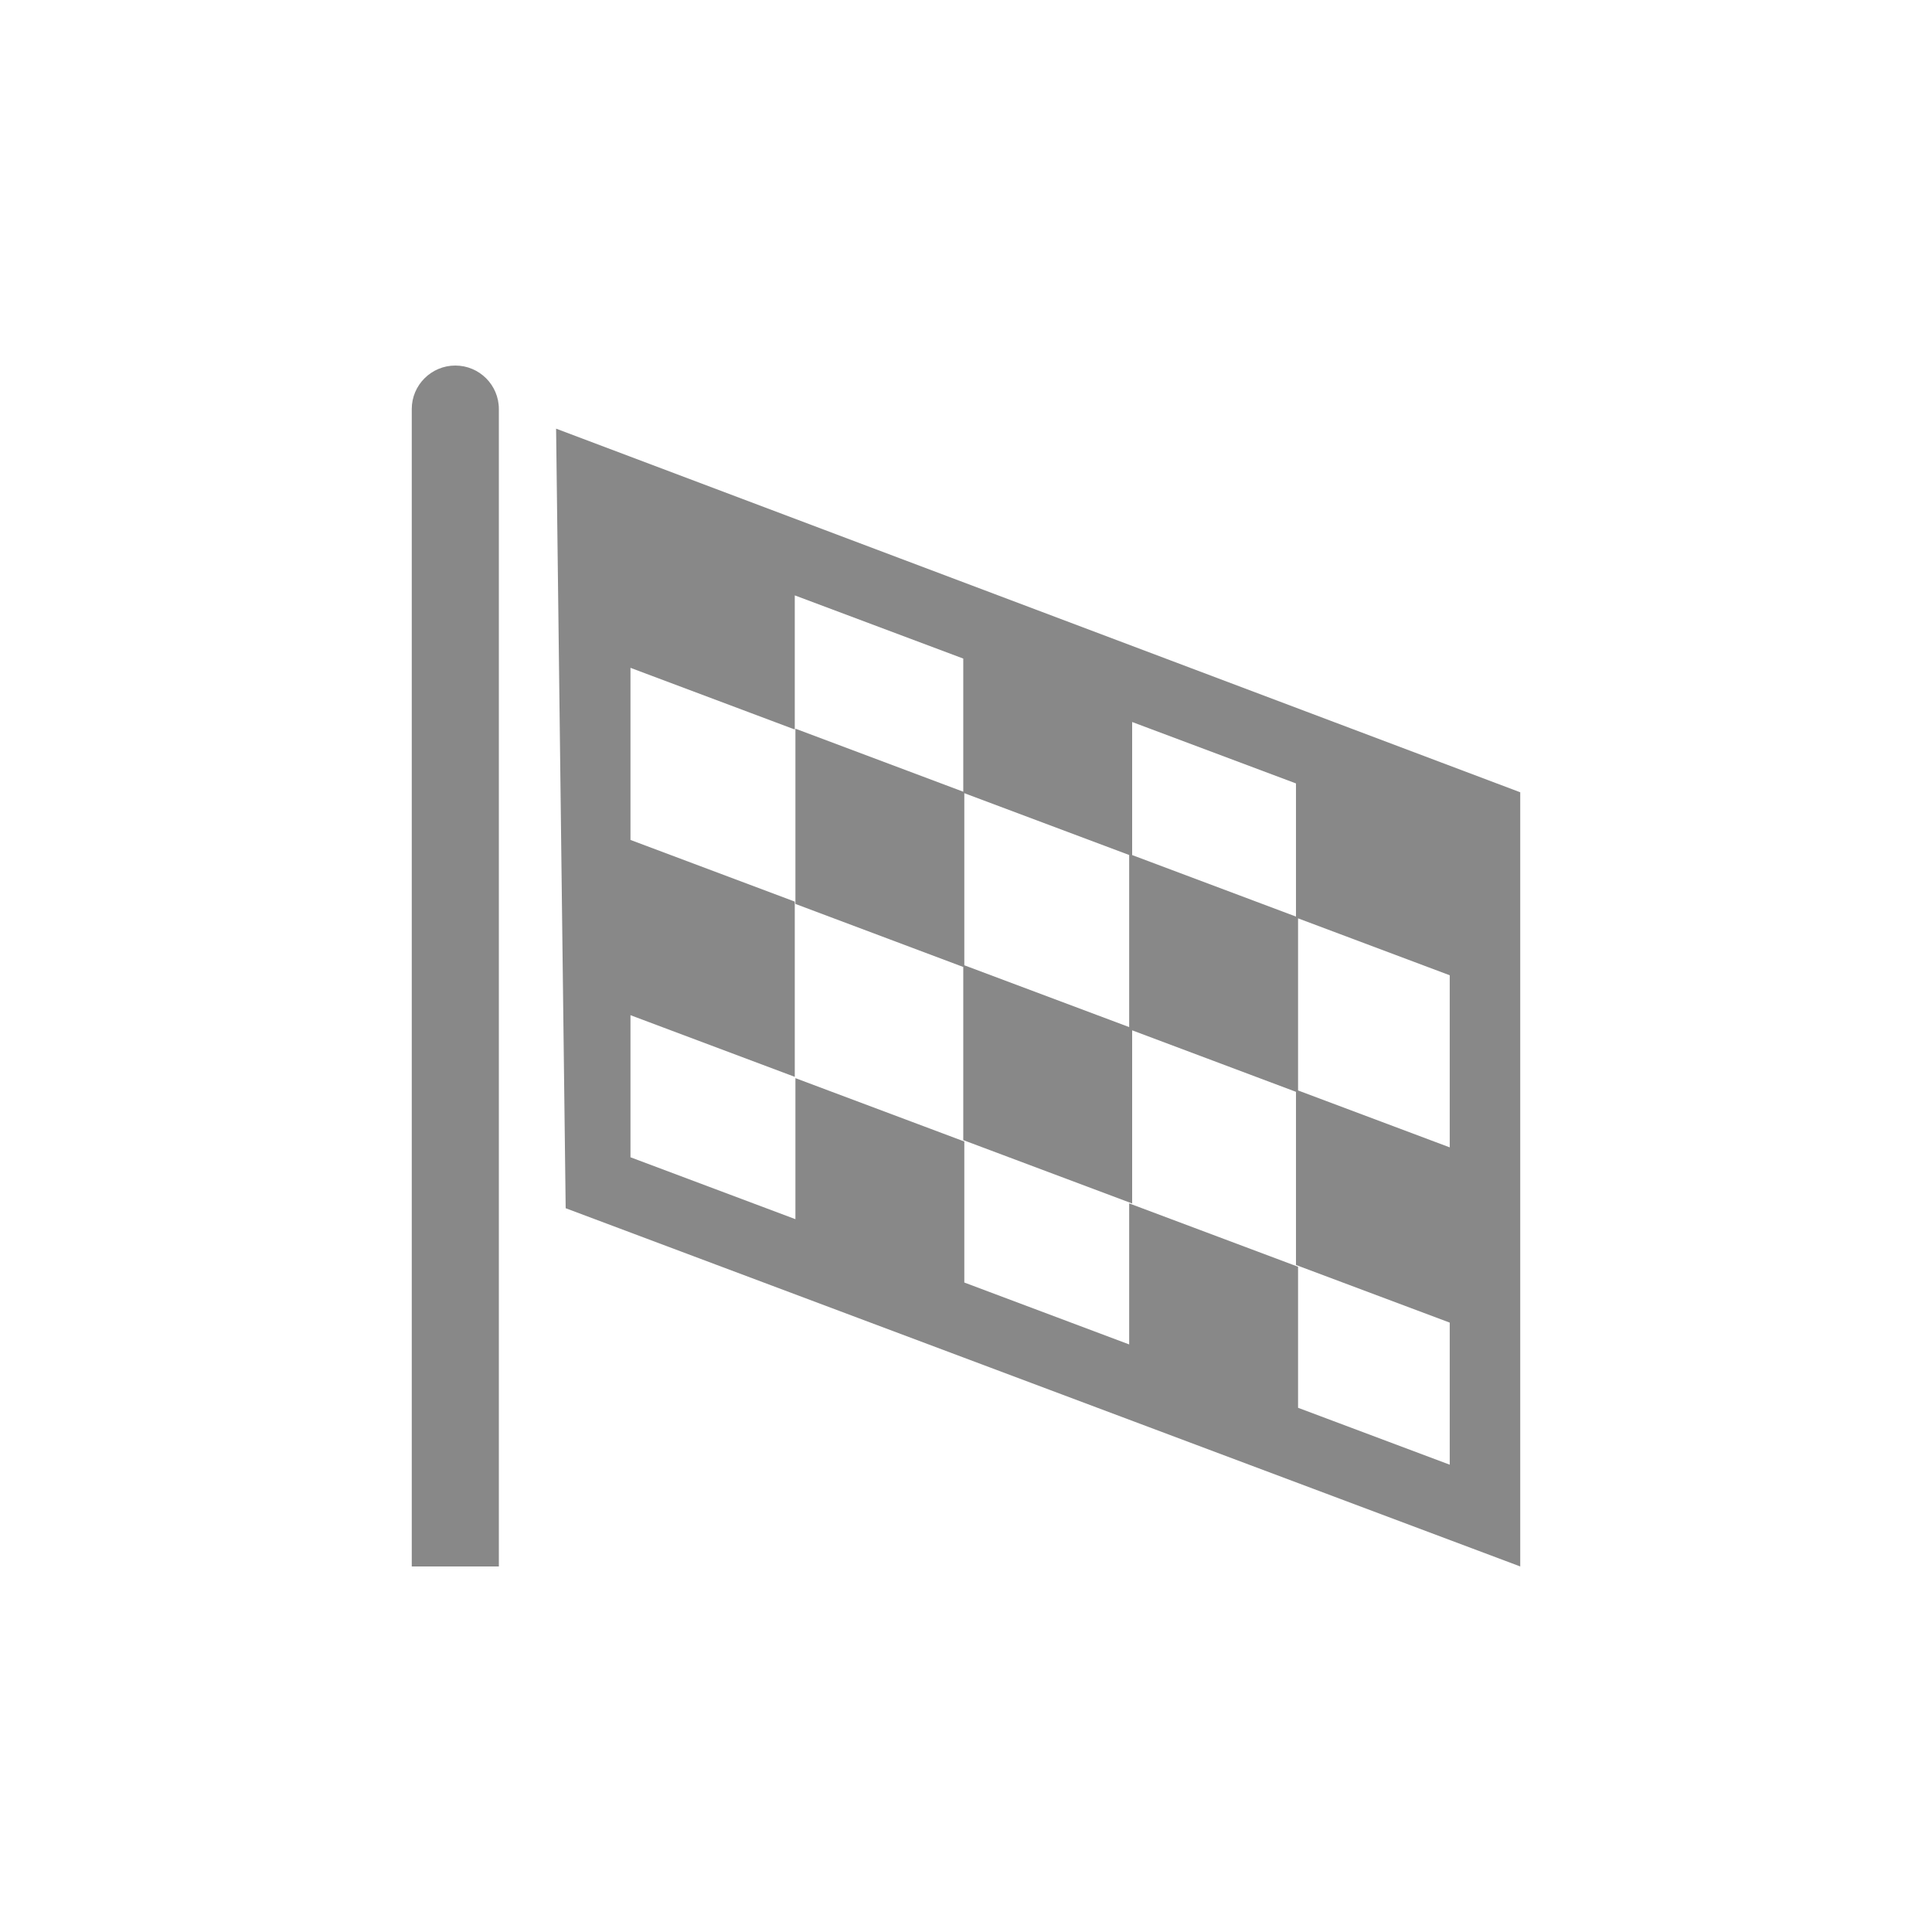
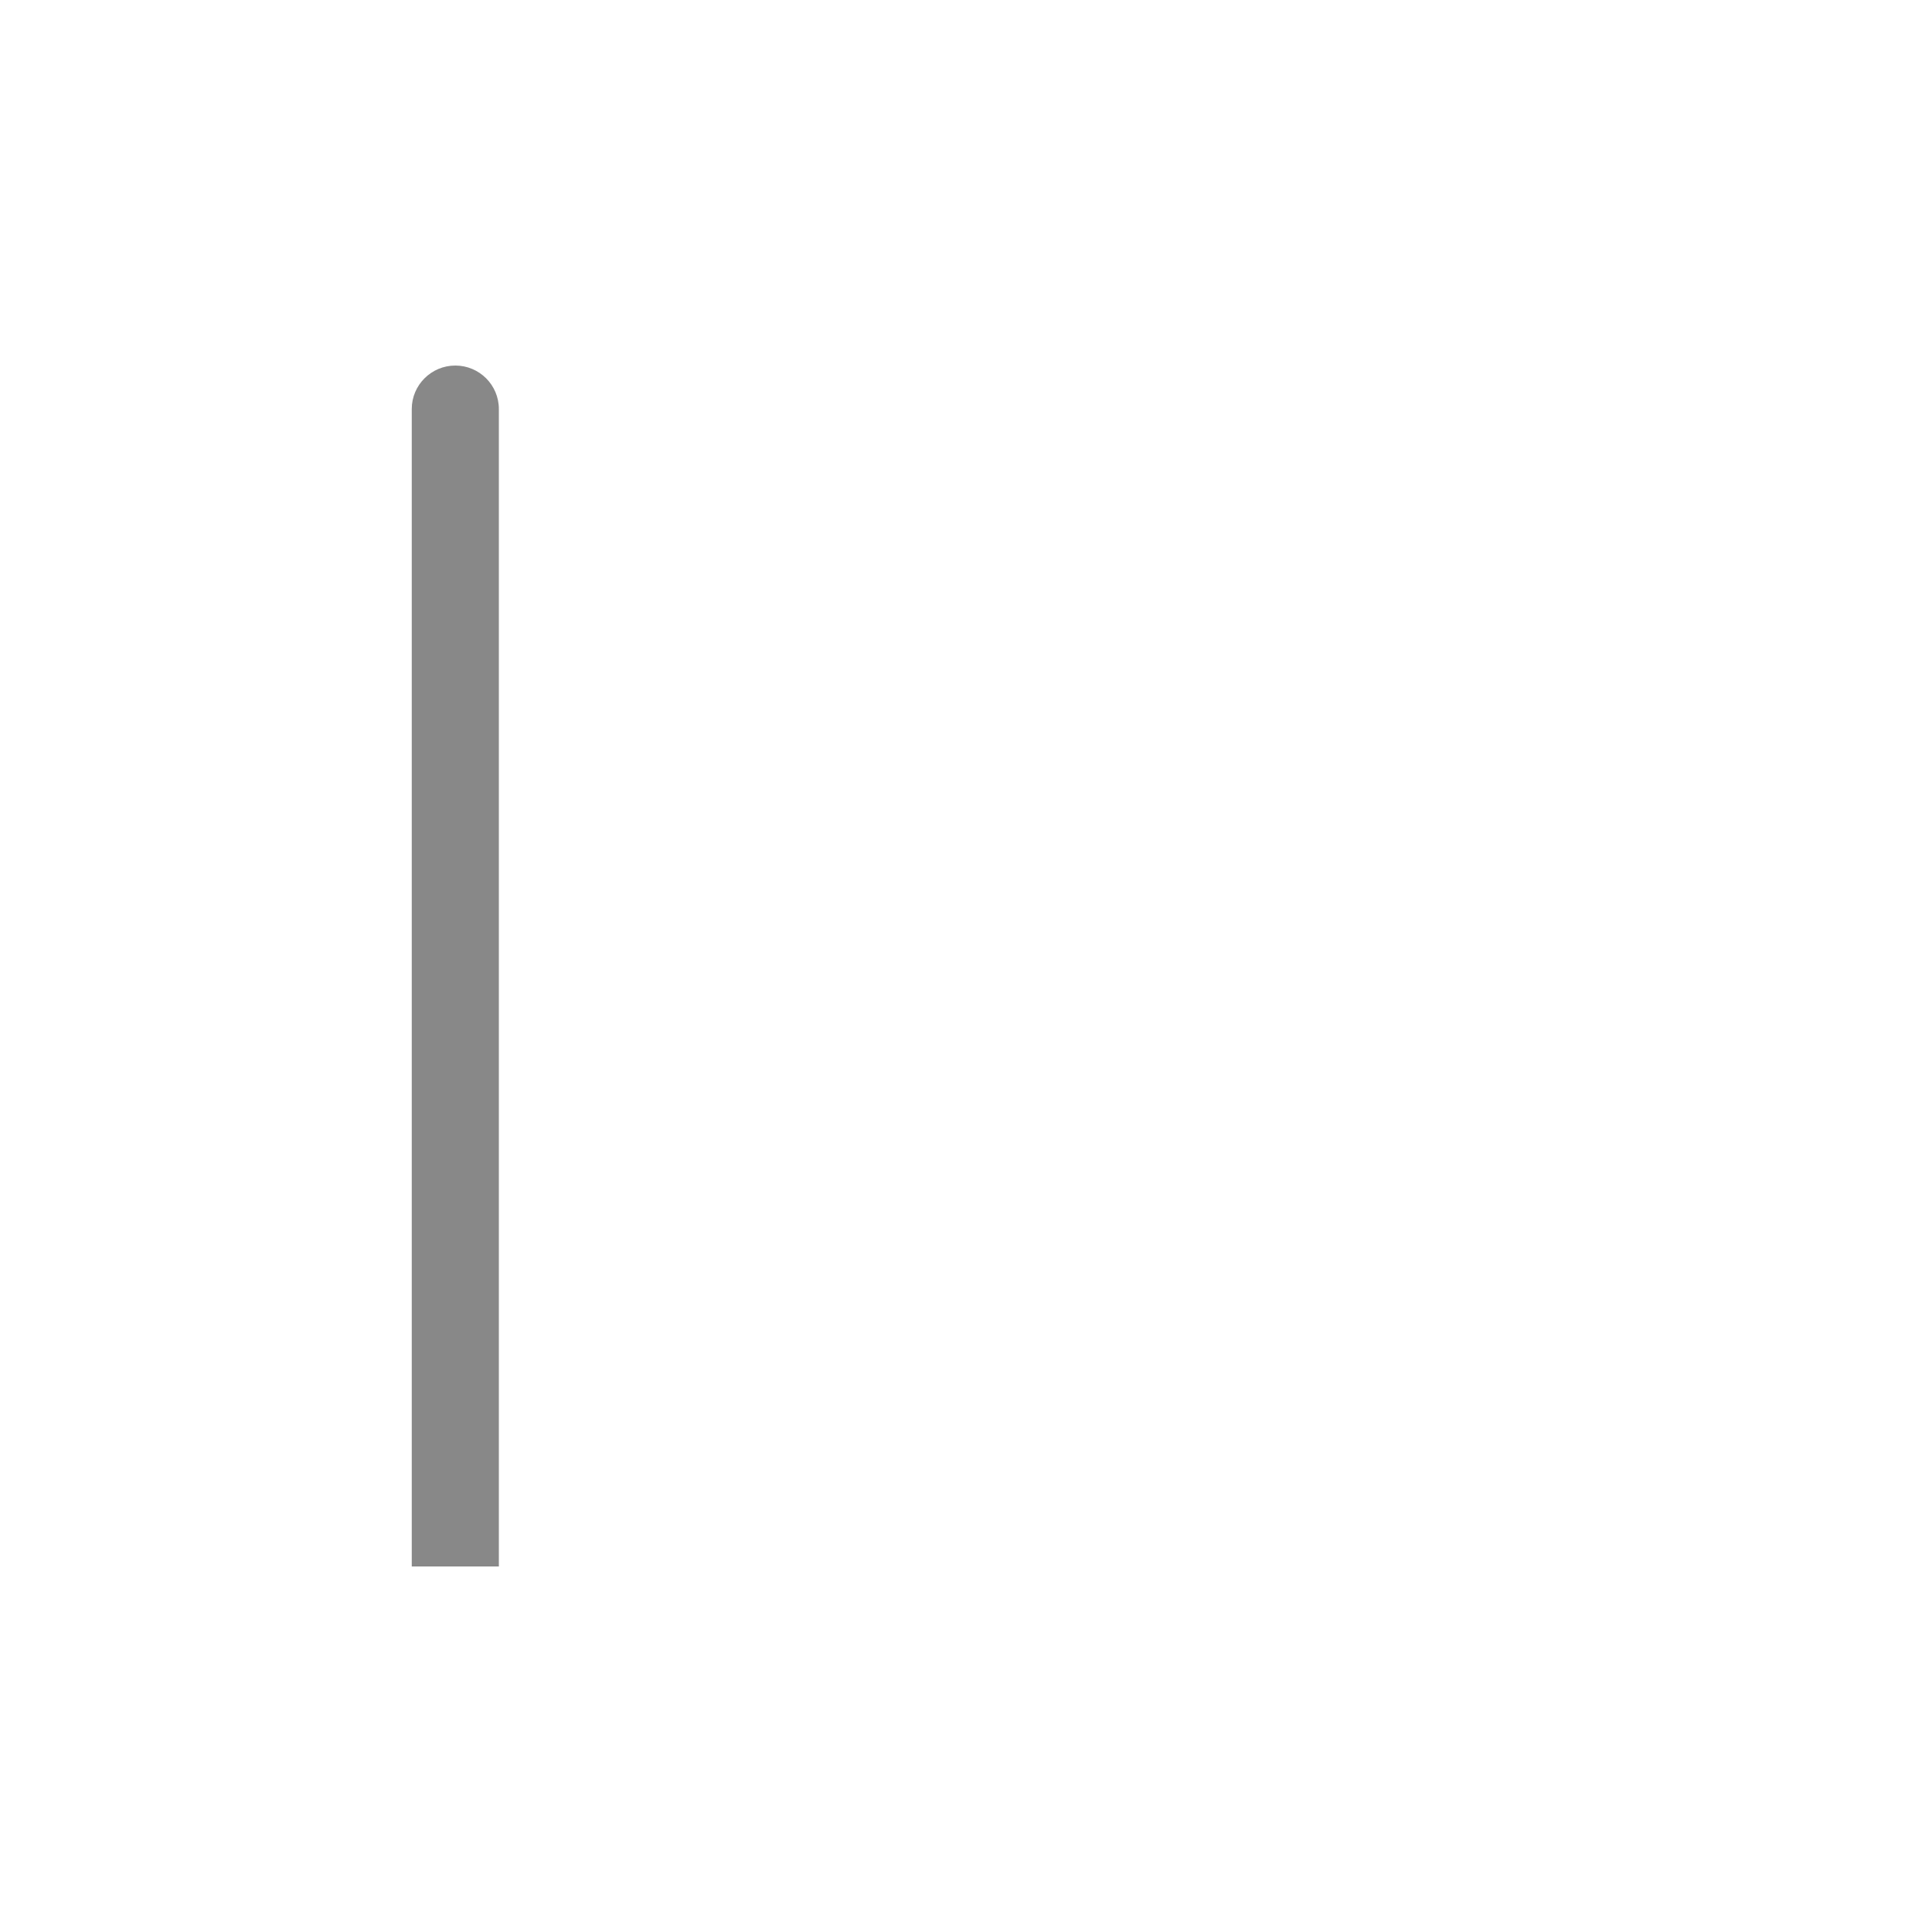
<svg xmlns="http://www.w3.org/2000/svg" width="24" height="24" viewBox="0 0 24 24" fill="none">
-   <path d="M7.027 15.009L18.885 19.459V9.842L6.908 5.325M14.027 12.759L11.979 11.991V9.853L14.027 10.621V12.759ZM14.064 8.969L16.099 9.732V11.386L14.064 10.622V8.969ZM16.125 11.408L18.009 12.115V14.253L16.125 13.546V11.408ZM16.125 17.488V15.736L14.027 14.949V16.701L11.979 15.932V14.18L9.881 13.393V15.145L7.832 14.376V12.611L9.873 13.377V11.2L7.832 10.434V8.296L9.873 9.062V7.396L11.966 8.181V9.835L9.881 9.052V11.229L11.966 12.012V14.163L14.064 14.95V12.799L16.099 13.563V15.714L18.009 16.43V18.195L16.125 17.488Z" fill="#888888" />
-   <path d="M5.656 4.541C5.955 4.541 6.197 4.783 6.197 5.081V19.459H5.115V5.081C5.115 4.783 5.358 4.541 5.656 4.541Z" fill="#888888" />
+   <path d="M5.656 4.541C5.955 4.541 6.197 4.783 6.197 5.081V19.459H5.115V5.081C5.115 4.783 5.358 4.541 5.656 4.541" fill="#888888" />
</svg>